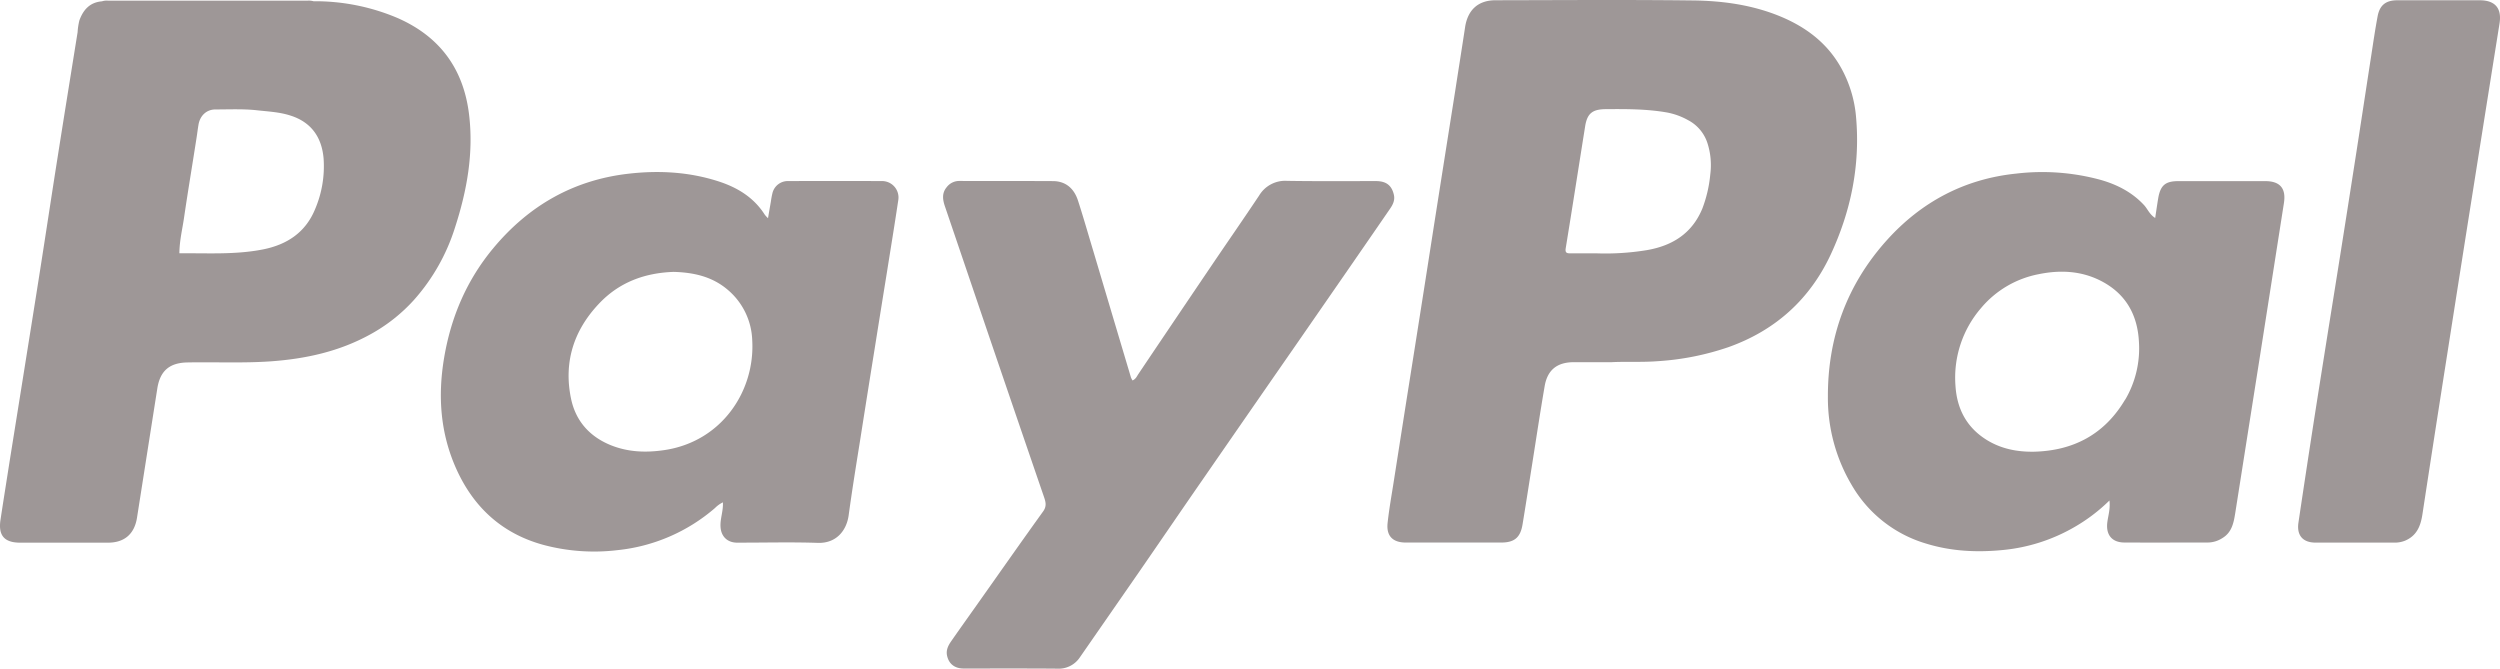
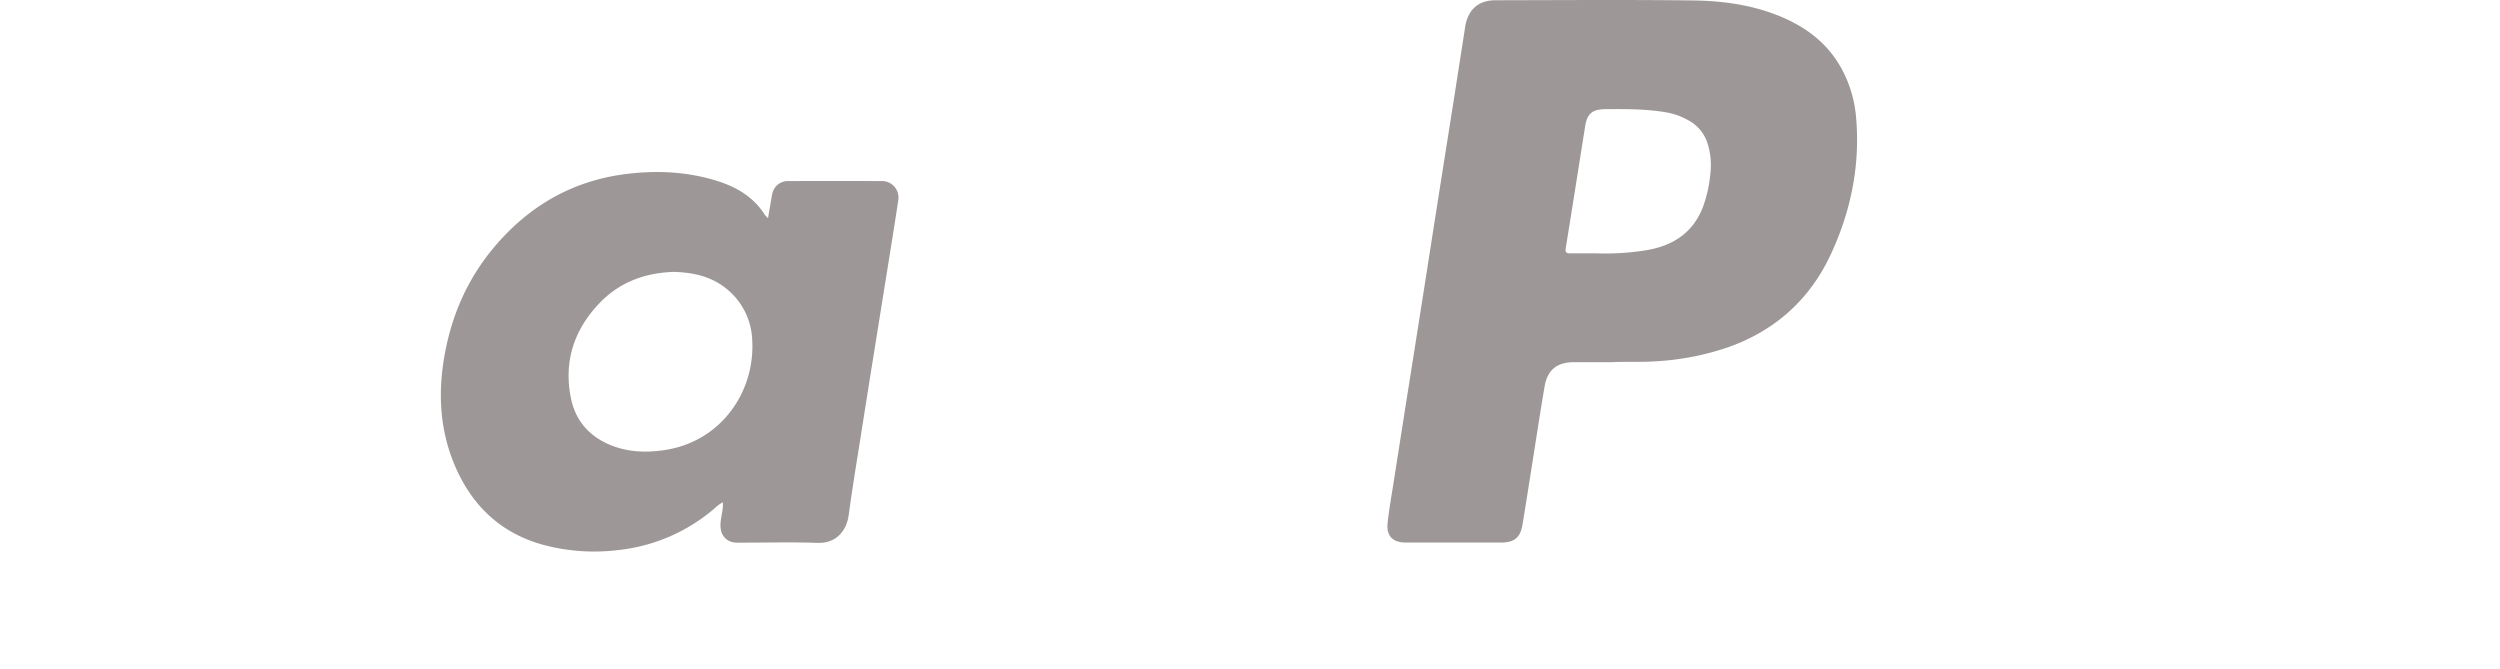
<svg xmlns="http://www.w3.org/2000/svg" viewBox="0 0 998.58 267.08">
  <defs>
    <style>.cls-1{fill:#9e9797;}</style>
  </defs>
  <g id="Capa_2" data-name="Capa 2">
    <g id="Capa_1-2" data-name="Capa 1">
      <path class="cls-1" d="M741.36,46.67a48.84,48.84,0,0,0-5.79-19.26c-5.56-10.18-14.23-16.67-24.81-21C699.66,1.9,688,.32,676.19.18,649.93-.14,623.67.06,597.4.1c-7,0-11.15,3.86-12.2,10.78-1.3,8.6-2.68,17.19-4,25.79q-3.51,22.15-7,44.32c-1.87,11.87-3.7,23.74-5.57,35.6q-3.48,22.17-7,44.32-2.43,15.45-4.84,30.89c-.88,5.69-1.92,11.37-2.54,17.1-.56,5.18,2.06,7.81,7.28,7.81q19,0,38.1,0c5.25,0,7.66-2,8.52-7.23,1.32-8,2.56-16,3.83-24,1.65-10.41,3.21-20.83,5-31.22,1.1-6.47,4.94-9.55,11.52-9.59,4.69,0,9.37,0,15.19,0,5.26-.3,11.64.08,18-.37a107.79,107.79,0,0,0,28.82-5.68c18.62-6.66,32.34-19,40.7-36.87C739.31,84.37,743.1,66,741.36,46.67Zm-58.22,23A51.56,51.56,0,0,1,680,83.23c-4.09,10-12,14.93-22.19,16.68A101.84,101.84,0,0,1,638,101.2c-4.28,0-7.49,0-10.69,0-1.44,0-2.22-.16-1.91-2.07,2.65-16.21,5.16-32.43,7.75-48.65.82-5.16,2.89-6.84,8.23-6.88,8.11-.06,16.21-.09,24.25,1.29A27.53,27.53,0,0,1,674.29,48a15.81,15.81,0,0,1,7.79,9.4A28.68,28.68,0,0,1,683.14,69.66Z" />
-       <path class="cls-1" d="M187.35,45.66Q184,18.18,158.65,7.13A84.15,84.15,0,0,0,125.24.5a6.91,6.91,0,0,0-2.56-.22H43.27a6.14,6.14,0,0,0-2.55.25c-4.79.4-7.44,3.31-9,7.59A25.37,25.37,0,0,0,31,12.84c-2.64,16.48-5.31,32.94-7.9,49.42C20.74,77.17,18.5,92.1,16.16,107c-2.39,15.27-4.85,30.53-7.28,45.79l-5,31.25C2.65,191.93,1.38,199.8.19,207.69c-.94,6.2,1.56,9.06,7.82,9.07q17.56,0,35.13,0c6.58,0,10.57-3.48,11.59-10q4.05-25.81,8.11-51.62c1.12-7.07,4.9-10.23,12-10.37,11.08-.21,22.14.33,33.22-.43,14.06-1,27.47-3.94,39.87-10.79a66.49,66.49,0,0,0,17.32-13.63,79.06,79.06,0,0,0,16.48-29C186.5,76.22,189.24,61.23,187.35,45.66ZM125.88,83.49c-3.83,9.4-11.32,14.27-20.92,16.15-10.92,2.15-22,1.43-33.31,1.53.06-5.1,1.17-9.52,1.83-14,1.56-10.67,3.35-21.3,5-31.94.29-1.81.5-3.64.81-5.45.6-3.55,3.17-6.08,6.81-6.06,5.52,0,11-.28,16.57.33,4.38.49,8.78.68,13,2,8.6,2.59,12.88,8.74,13.59,17.33A43.59,43.59,0,0,1,125.88,83.49Z" />
      <path class="cls-1" d="M352,72.33q-18.48-.09-37,0a6.3,6.3,0,0,0-6.49,4.94,32.07,32.07,0,0,0-.6,3.25c-.35,2-.7,4-1.14,6.64a13.65,13.65,0,0,1-1.24-1.32c-4.36-6.91-10.88-10.9-18.43-13.36-11.76-3.82-23.86-4.49-36-3.1-22,2.5-39.8,12.72-53.9,29.56-10.66,12.74-17,27.45-19.78,43.84-2.62,15.43-1.55,30.4,4.93,44.71,6.87,15.13,18.1,25.51,34.35,30.06a78.34,78.34,0,0,0,29.9,2.2,70.52,70.52,0,0,0,39-16.84,11.47,11.47,0,0,1,3.15-2.26c.19,3.48-1.14,6.54-.95,9.77.21,3.72,2.54,6.16,6.27,6.33.62,0,1.24,0,1.85,0,10.23,0,20.47-.26,30.69.09,7.51.26,11.54-5,12.37-11,1.37-10.09,3-20.14,4.61-30.2q2.88-18.35,5.83-36.7,2.4-15.07,4.84-30.16c1.52-9.57,3.09-19.13,4.52-28.71A6.56,6.56,0,0,0,352,72.33ZM265.5,179.76c-7.4,1.12-14.65.87-21.69-2-8.47-3.5-13.92-9.75-15.74-18.61-2.95-14.36,1-27,11-37.66,8.08-8.68,18.32-12.49,30-12.89,7.87.22,15.31,1.8,21.56,7.11A27.59,27.59,0,0,1,300.47,136C301.6,156.15,288.33,176.32,265.5,179.76Z" />
-       <path class="cls-1" d="M904.85,72.35q-17.39,0-34.77,0c-5.14,0-7.11,1.67-8,6.71-.44,2.6-.8,5.21-1.23,8-2.25-1.38-3-3.57-4.47-5.16-4.77-5.14-10.76-8.18-17.35-10.06a88.47,88.47,0,0,0-33.59-2.51c-20.8,2.11-38.11,11.38-51.89,26.74-15.8,17.62-23.5,38.6-23.43,62.36a68.21,68.21,0,0,0,9.59,35.45,51,51,0,0,0,29.79,23.29c10,3.07,20.25,3.54,30.63,2.51a70.21,70.21,0,0,0,28.2-9,68.87,68.87,0,0,0,14.25-10.77c.39,3.41-.5,6-.84,8.66-.66,5,1.78,8.11,6.82,8.13,11.09.06,22.19,0,33.29,0a10.88,10.88,0,0,0,5.9-1.81c3.69-2.24,4.44-6,5.05-9.79q4.8-30.51,9.61-61,4.92-31.43,9.84-62.86C913.22,75.32,910.8,72.36,904.85,72.35Zm-56,87.25c-8.18,13.84-20.6,20.45-36.49,20.83-6.69.09-13-1.15-18.71-4.65-8.11-5-12-12.47-12.57-21.69a42.53,42.53,0,0,1,10.18-31,39.82,39.82,0,0,1,23-13.56c8.73-1.8,17.38-1.37,25.41,2.92,9.63,5.14,14.19,13.53,14.7,24.28A40.38,40.38,0,0,1,848.9,159.6Z" />
-       <path class="cls-1" d="M556.76,77.8c-.86-3.73-3-5.46-7.19-5.47-11.83,0-23.67.1-35.5-.09a12.11,12.11,0,0,0-11.13,5.86c-6.21,9.32-12.61,18.52-18.89,27.8q-14.7,21.72-29.34,43.49c-.6.89-1,2-2.34,2.58a7.68,7.68,0,0,1-.62-1.17q-7.59-25.44-15.15-50.86c-2-6.6-3.87-13.21-6-19.77-1.63-5.09-5.1-7.8-10-7.83-12.45-.07-24.9,0-37.35-.06a6.26,6.26,0,0,0-5.11,2.49c-2,2.4-1.61,5-.7,7.67q7.78,22.88,15.54,45.76,12,35.27,24.1,70.52c.65,1.89,1,3.55-.38,5.5-9,12.49-17.8,25.09-26.69,37.64-3.34,4.72-6.71,9.43-10,14.16-1.22,1.74-2.2,3.59-1.73,5.84.7,3.28,3,5.16,6.65,5.17,12.45,0,24.9-.06,37.35.05a10.17,10.17,0,0,0,9.09-4.57q11.79-17,23.58-34c8.74-12.66,17.41-25.38,26.16-38q18.48-26.73,37-53.41l20.39-29.46q8.4-12.15,16.77-24.32C556.41,81.66,557.24,79.91,556.76,77.8Z" />
-       <path class="cls-1" d="M990.63.11c-5.43,0-10.85,0-16.27,0-5.67,0-11.34,0-17,0-4.43.05-6.83,2-7.65,6.33-1,5.3-1.77,10.63-2.6,16-2.32,15-4.58,30-6.94,45.05q-5,32.13-10.18,64.25c-1.9,12-3.82,24-5.68,35.93q-3.18,20.53-6.24,41.07c-.76,5.11,1.75,8,6.88,8,10.48,0,20.95,0,31.42,0a11,11,0,0,0,4.32-.79c4.68-2,6.19-5.88,6.9-10.49q4.85-31.8,9.85-63.57,5.13-32.86,10.34-65.72,5.28-33.39,10.61-66.79C999.35,3.36,996.68.16,990.63.11Z" />
    </g>
  </g>
</svg>